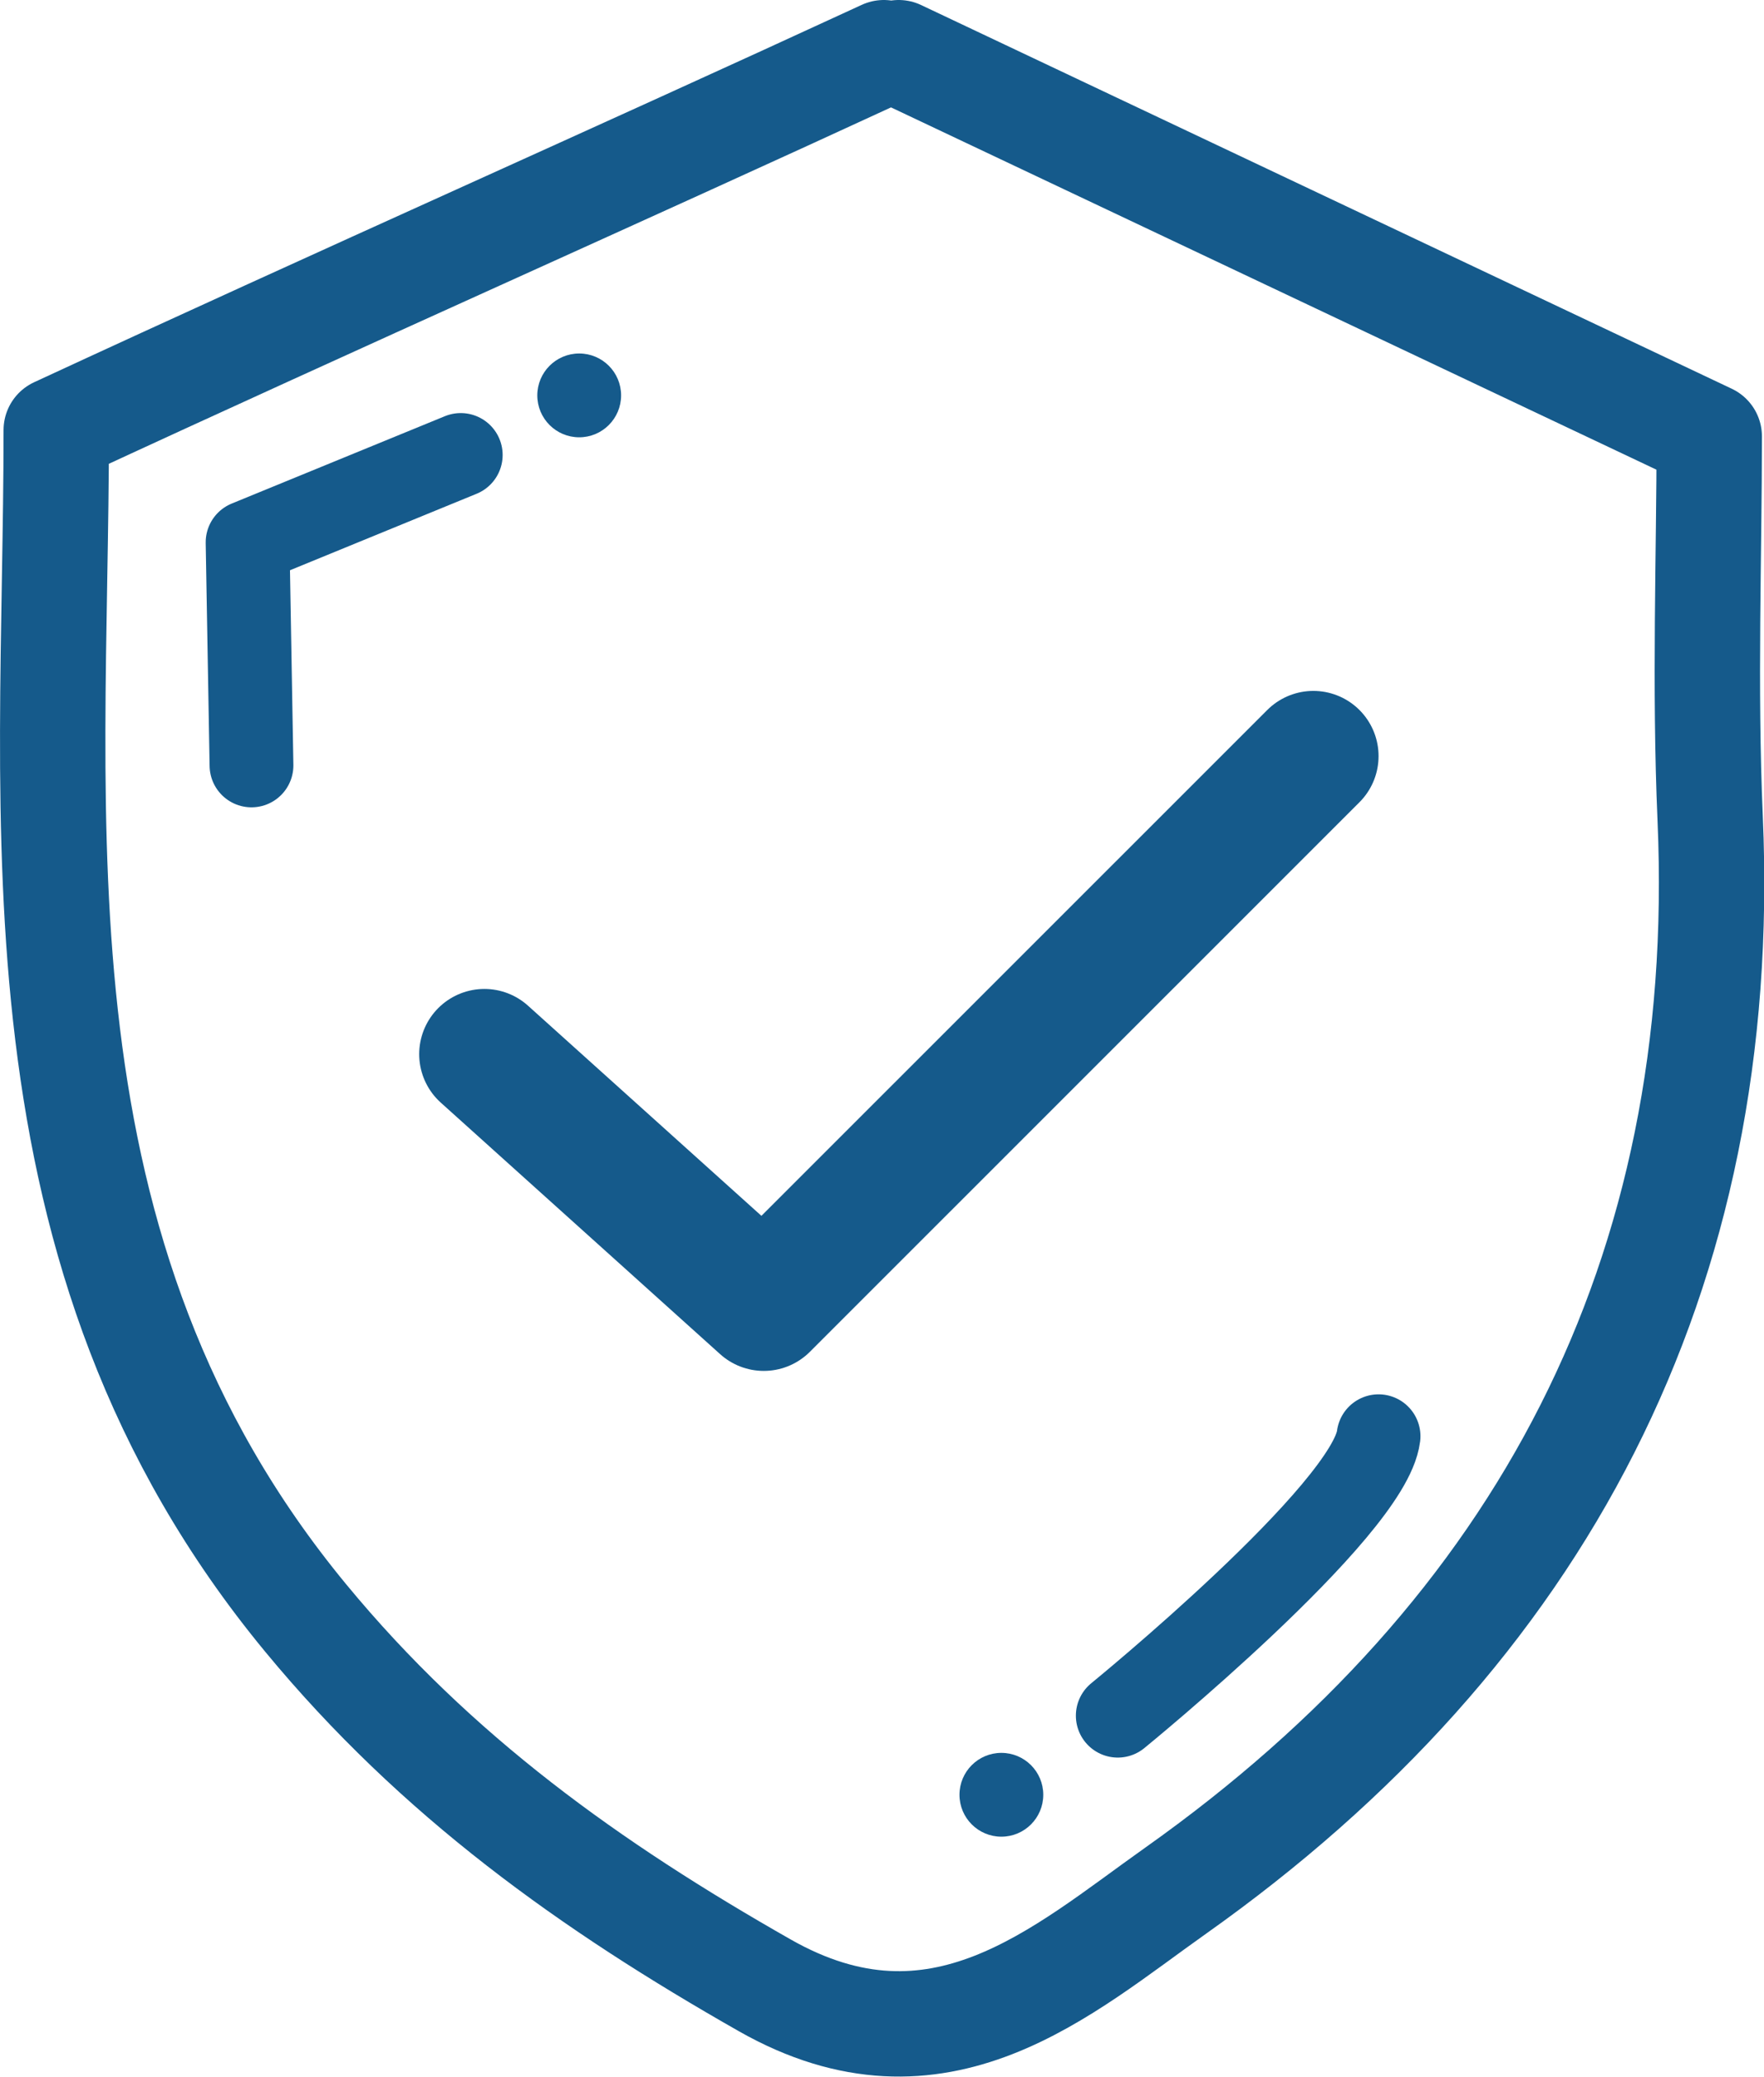
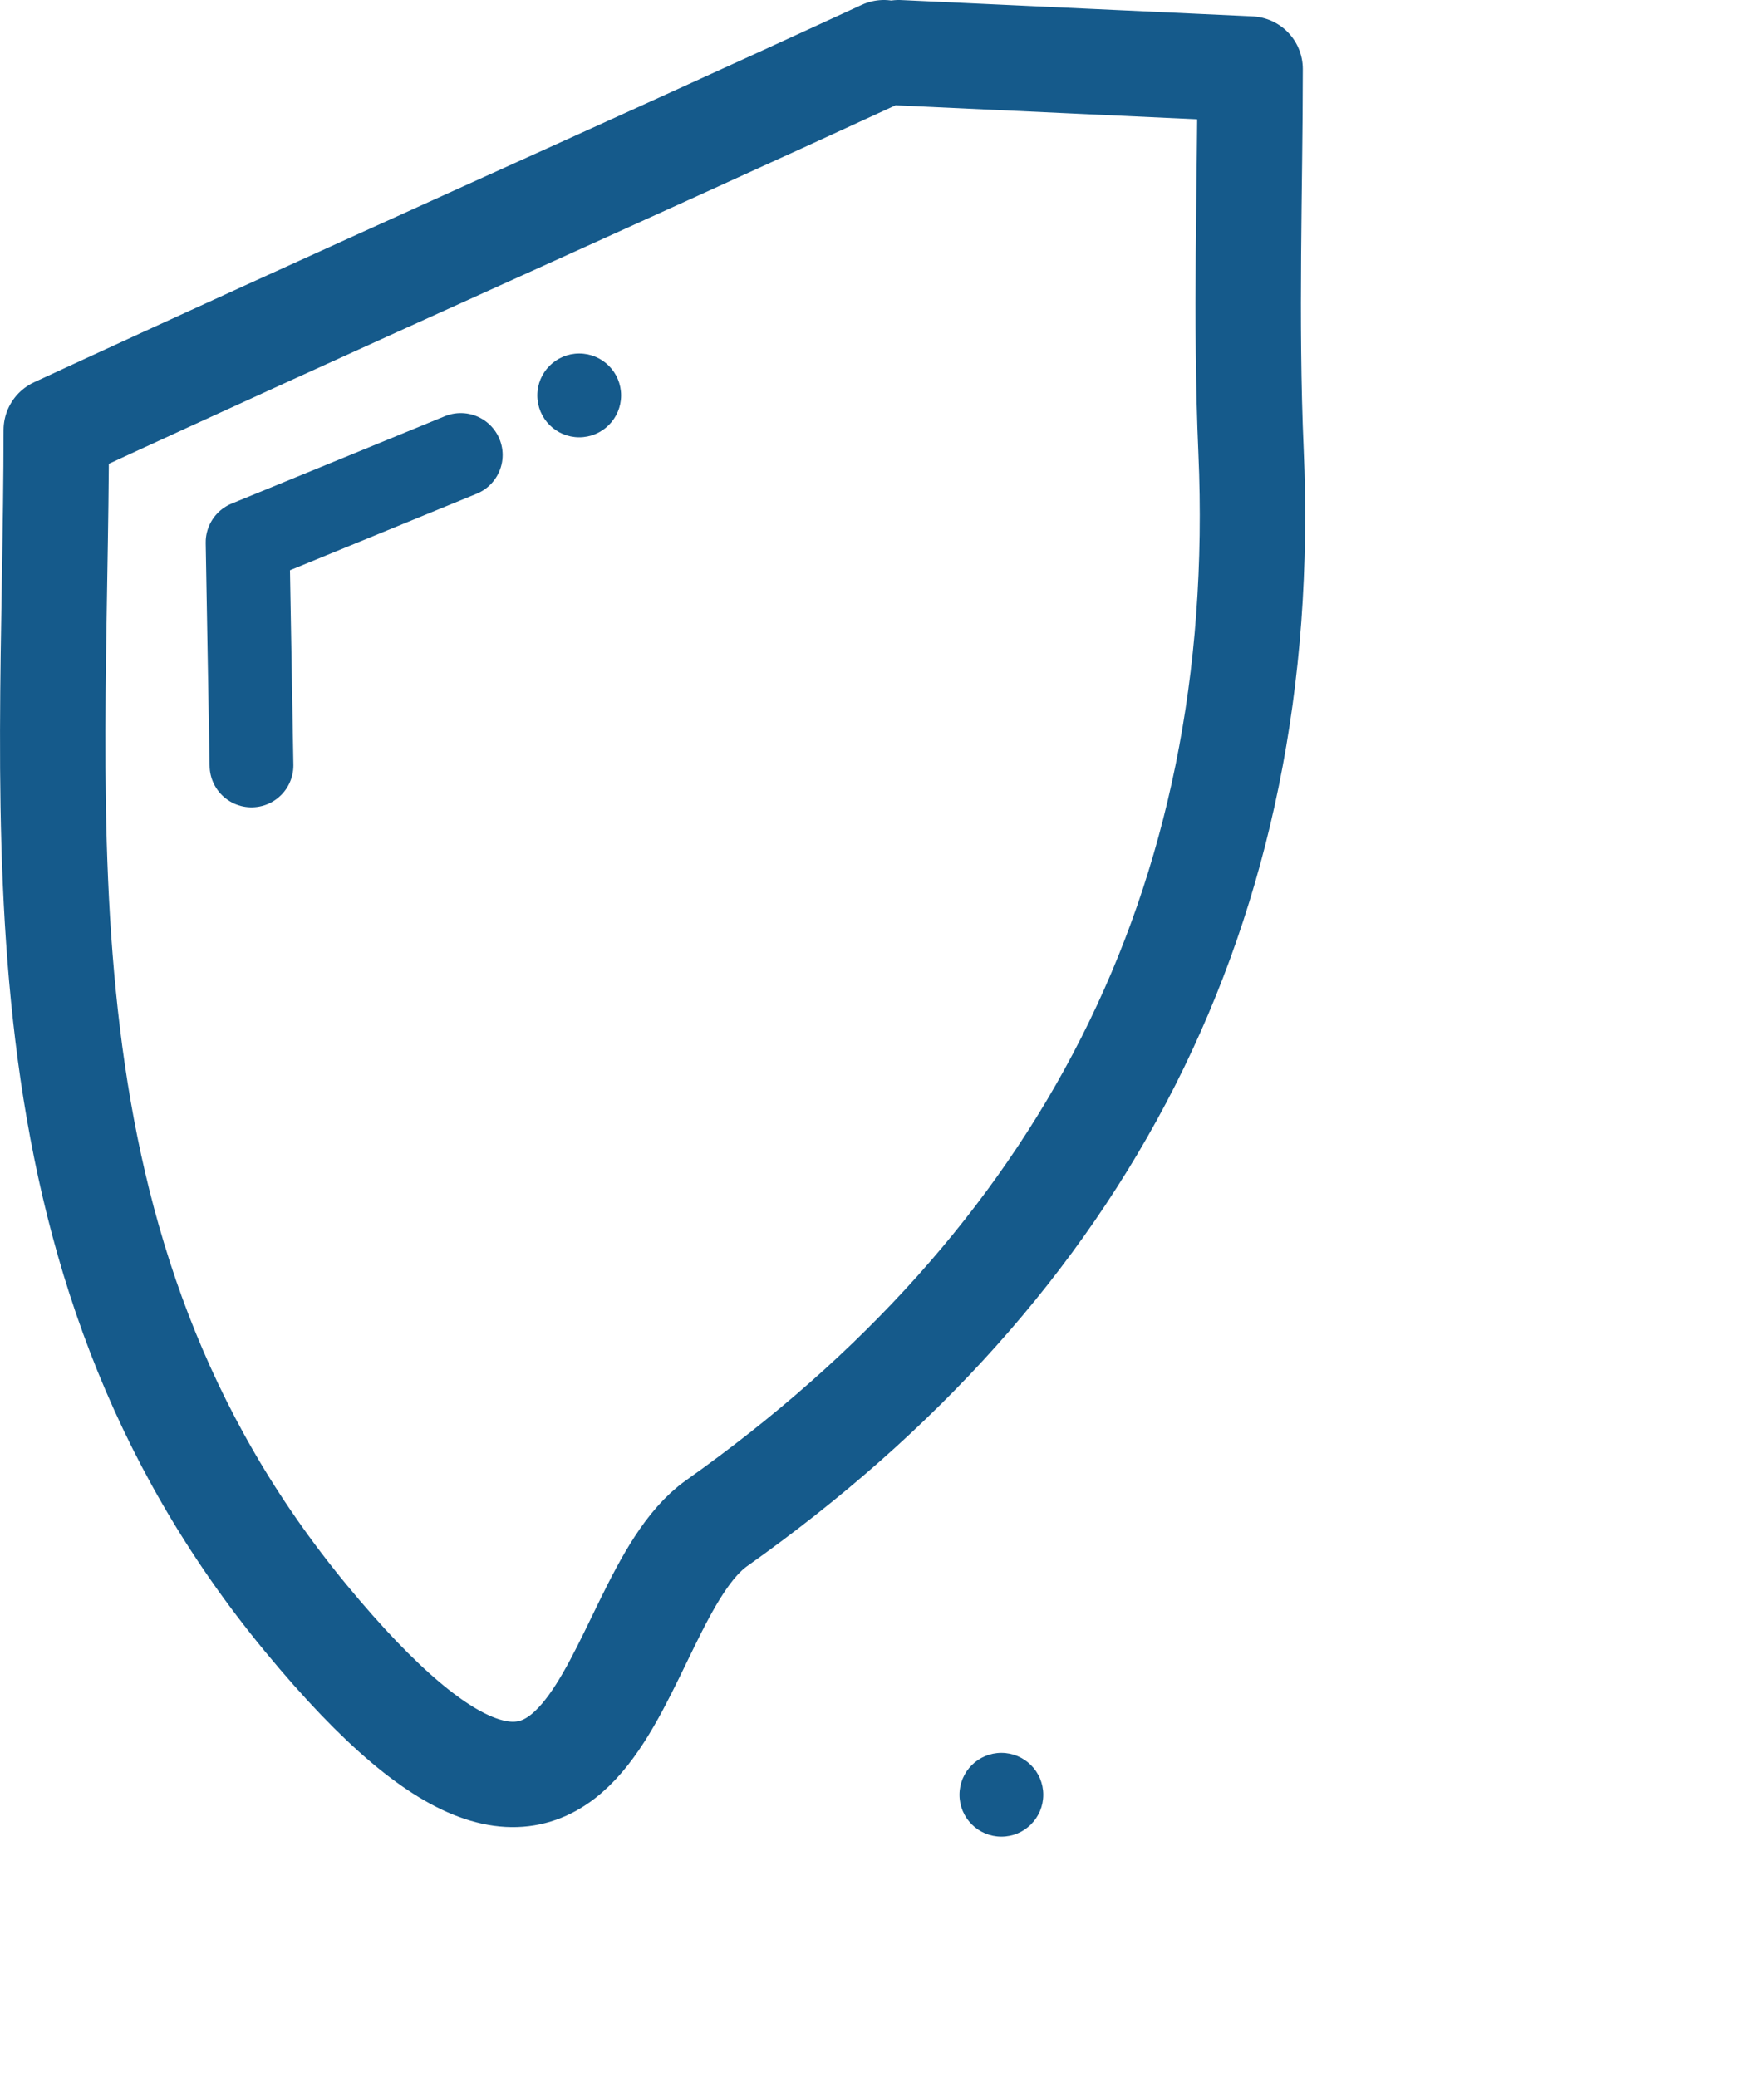
<svg xmlns="http://www.w3.org/2000/svg" id="Calque_1" data-name="Calque 1" viewBox="0 0 153.68 180.93">
  <defs>
    <style>.cls-1,.cls-2,.cls-4{fill:none;stroke:#155a8b;stroke-linecap:round;stroke-linejoin:round;}.cls-1{stroke-width:11.36px;}.cls-2{stroke-width:7.3px;}.cls-3{fill:#155a8b;}.cls-4{stroke-width:9.18px;}</style>
  </defs>
  <title>picto_parking_sécurisé</title>
-   <polyline class="cls-1" points="42.2 91.82 66.54 113.73 114.42 65.86" />
-   <path class="cls-2" d="M114.48,151.1s21.91-17.85,22.72-24.34" transform="translate(-17.1 -1.66)" />
  <polyline class="cls-2" points="21.91 66.67 21.57 47.24 40.14 39.63" />
  <circle class="cls-3" cx="50.46" cy="34.44" r="3.65" />
  <circle class="cls-3" cx="87.24" cy="156.33" r="3.65" />
-   <path class="cls-4" d="M94.1,6.25C70.81,17,47.07,27.51,22,39.12,22,73.39,17.4,110.69,43.73,142.59c11.38,13.79,24.85,23.39,40,32s25.92-1.26,35.81-8.26c31.8-22.53,48.28-53.57,46.55-93.36-.5-11.53-.08-23.11-.08-33.3L95.39,6.25" transform="translate(-17.1 -1.66)" />
+   <path class="cls-4" d="M94.1,6.25C70.81,17,47.07,27.51,22,39.12,22,73.39,17.4,110.69,43.73,142.59s25.92-1.26,35.81-8.26c31.8-22.53,48.28-53.57,46.55-93.36-.5-11.53-.08-23.11-.08-33.3L95.39,6.25" transform="translate(-17.1 -1.66)" />
</svg>